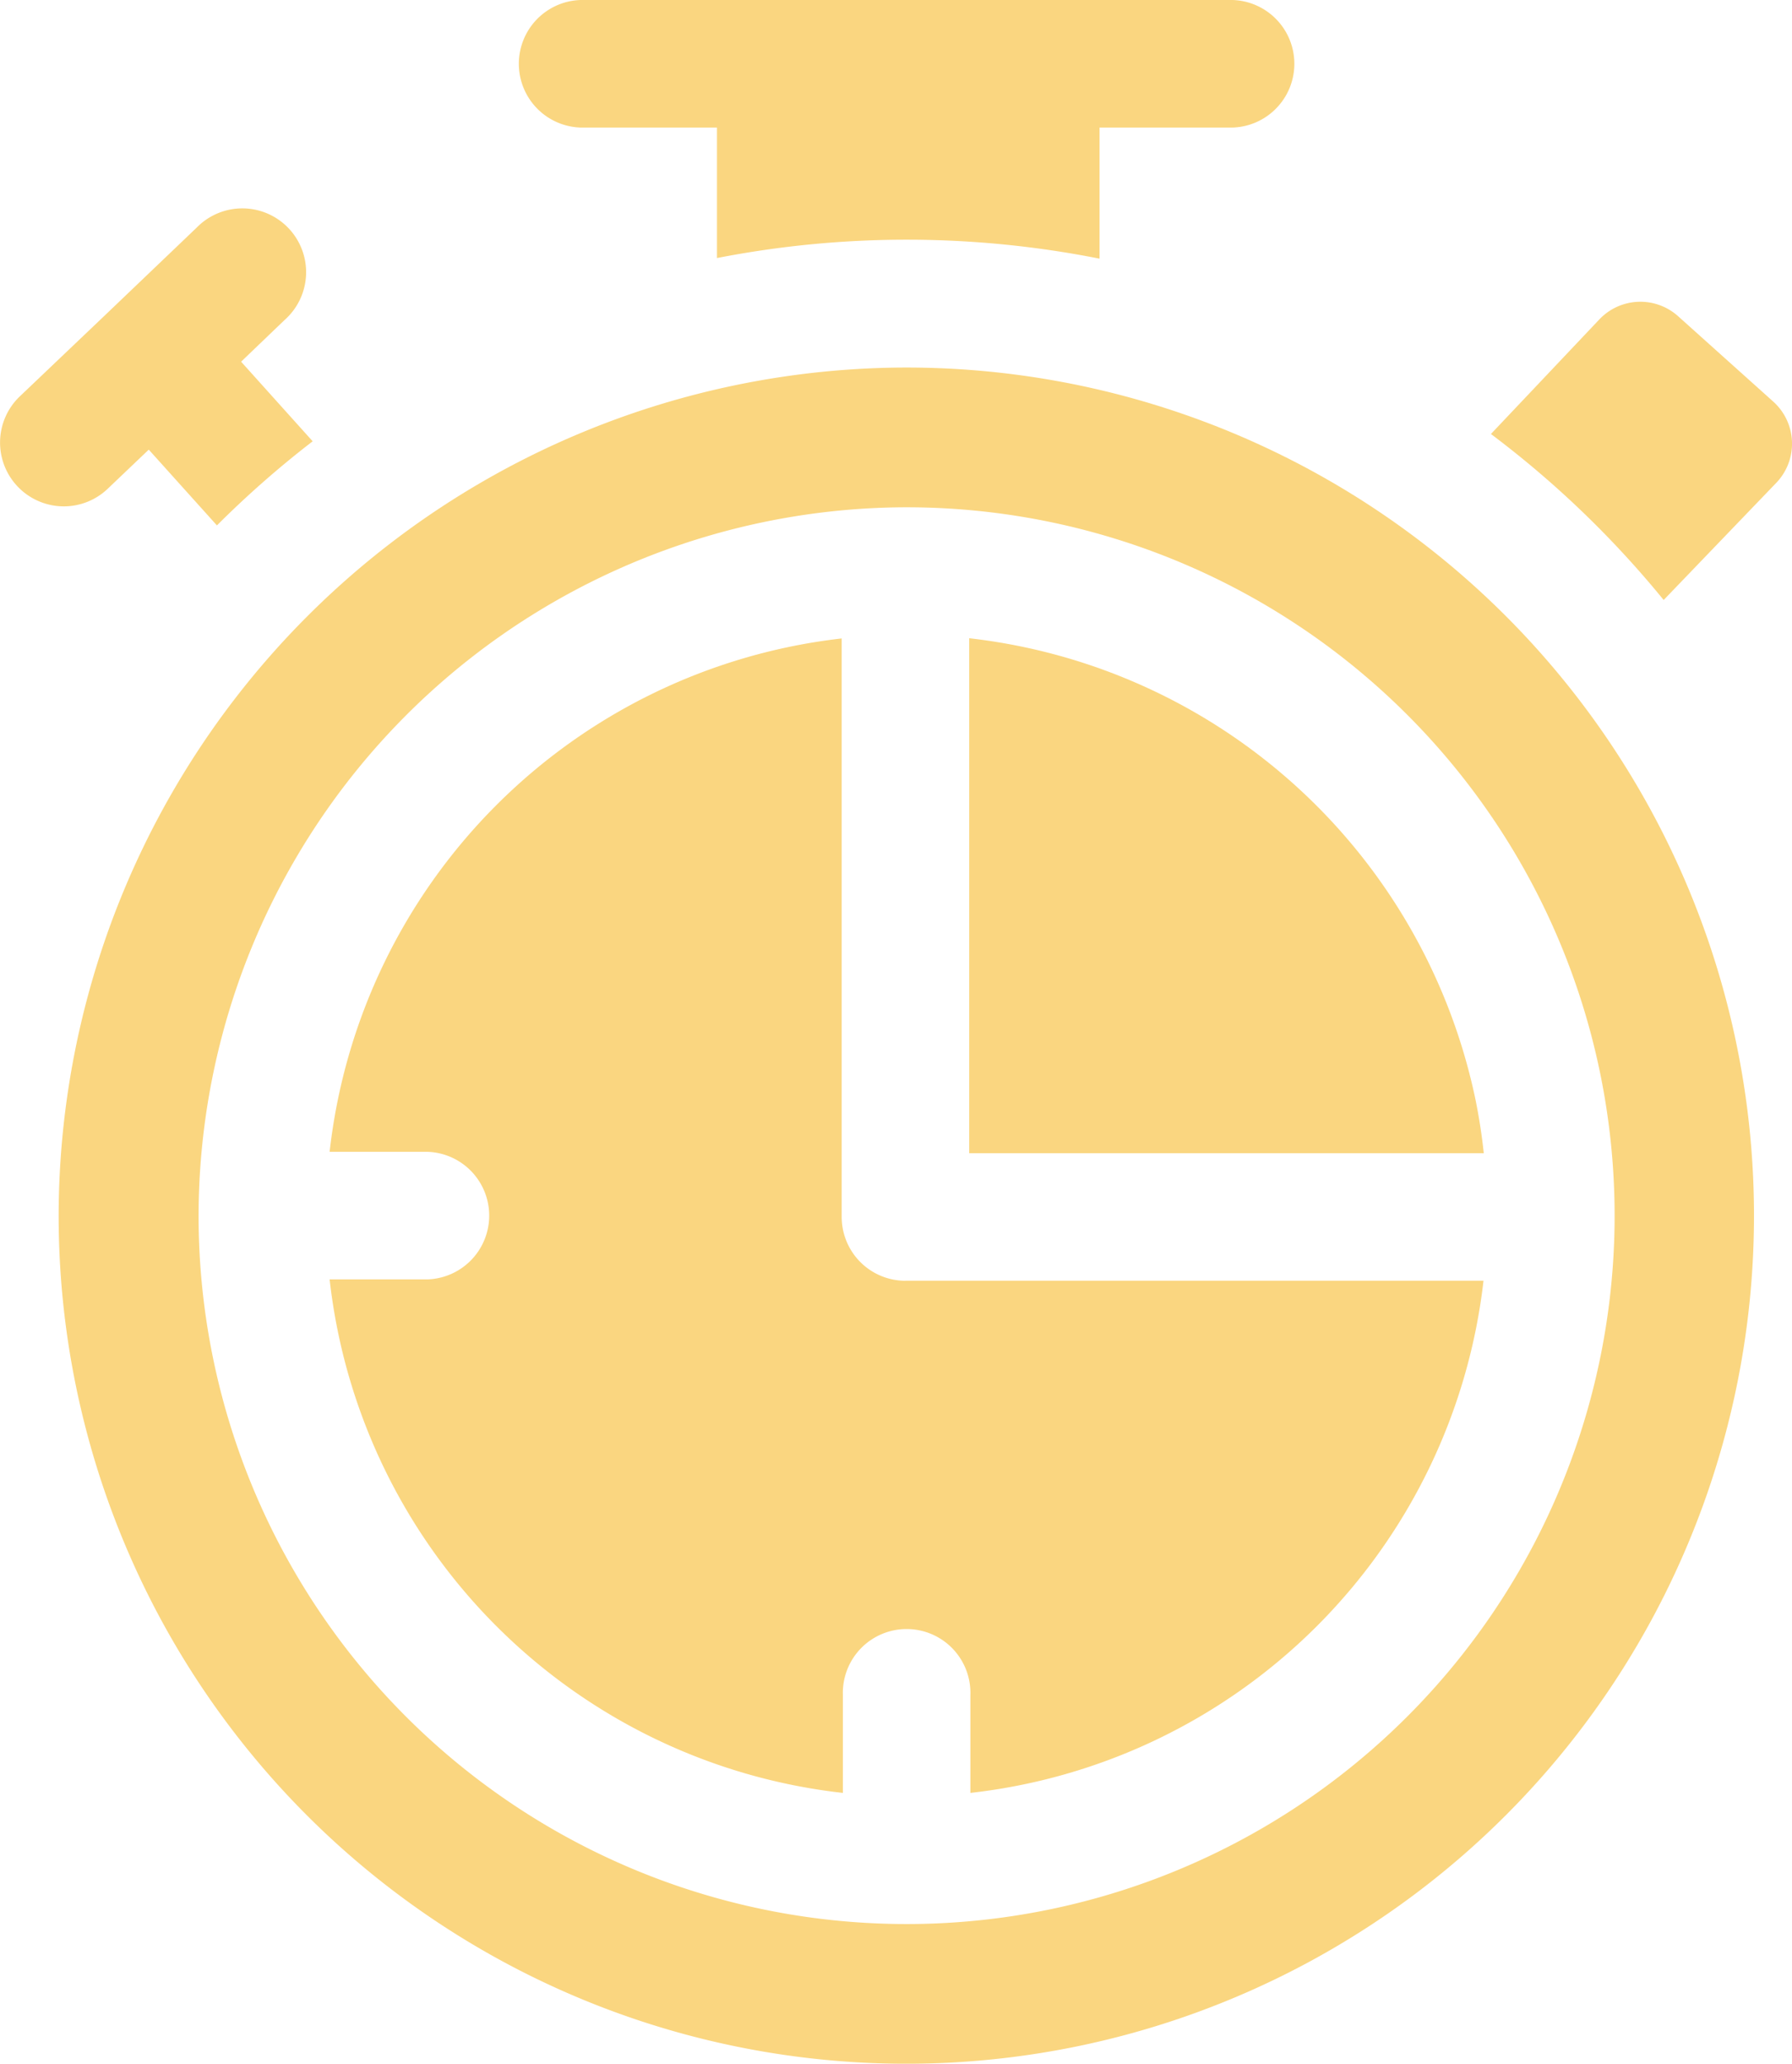
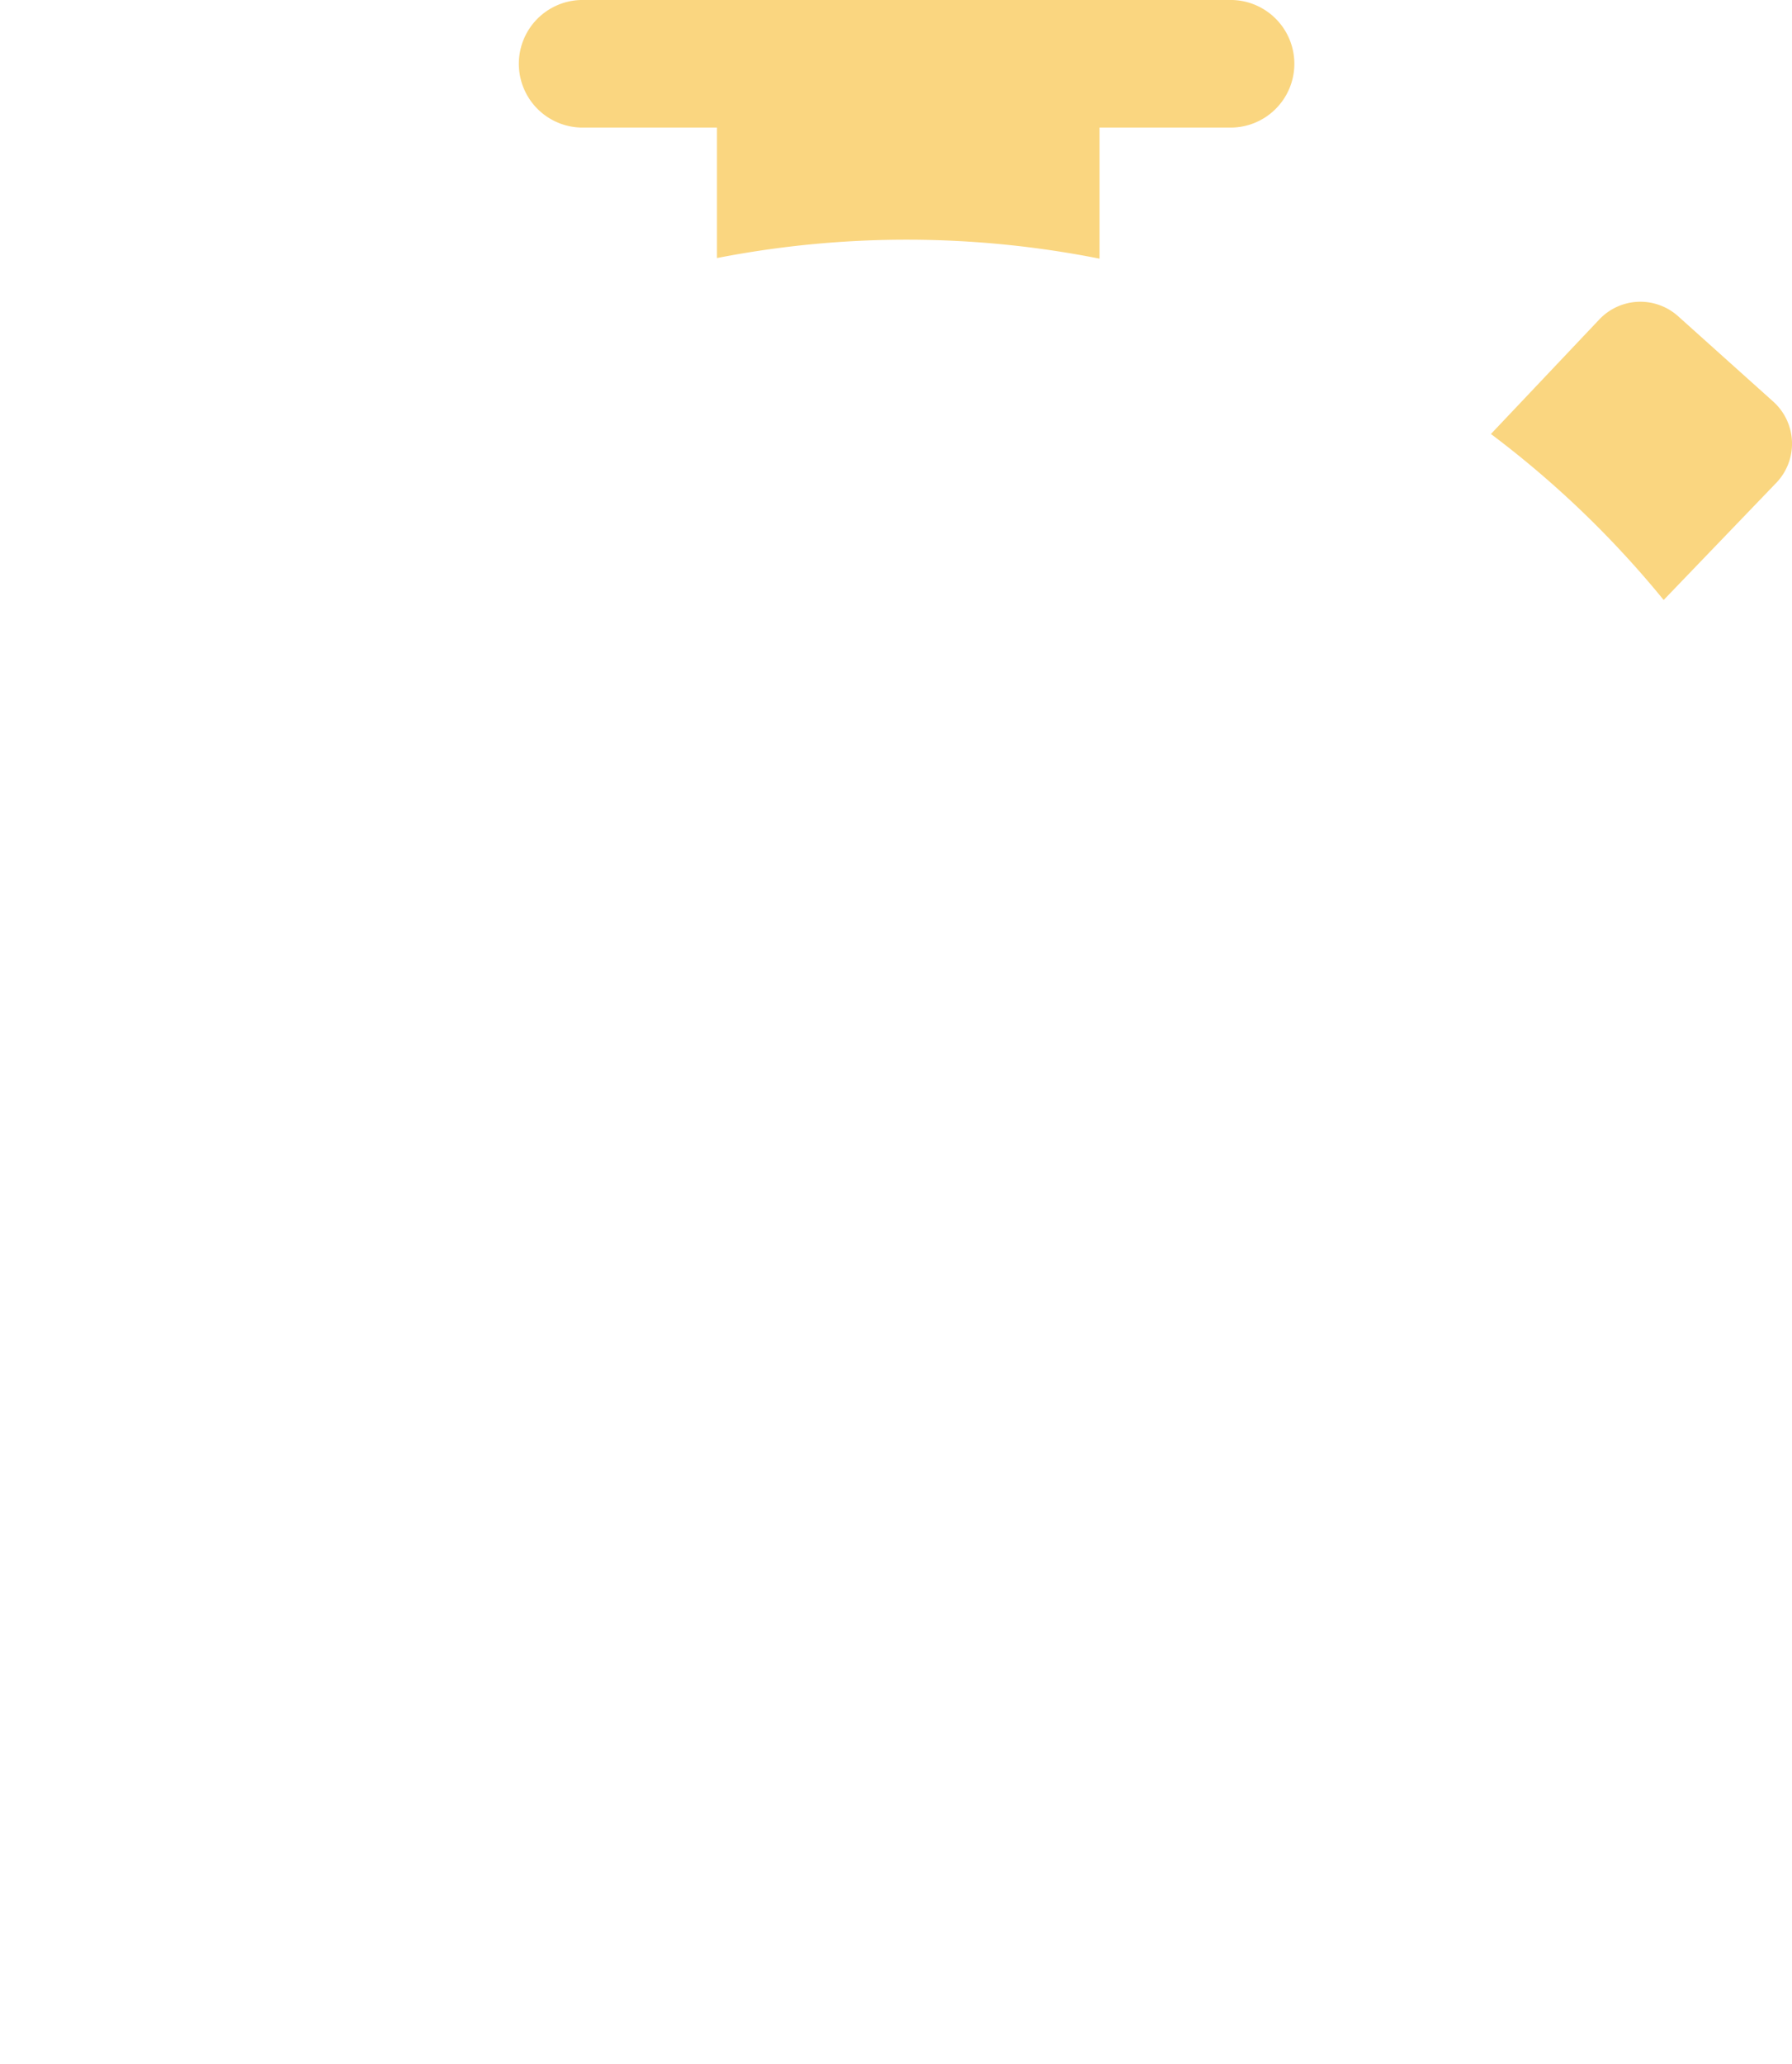
<svg xmlns="http://www.w3.org/2000/svg" width="25.791" height="29.692" viewBox="0 0 25.791 29.692">
  <defs>
    <clipPath id="clip-path">
      <rect id="Rectangle_1249" data-name="Rectangle 1249" width="25.791" height="29.692" fill="#fad680" />
    </clipPath>
  </defs>
  <g id="Group_7034" data-name="Group 7034" clip-path="url(#clip-path)">
-     <path id="Path_12357" data-name="Path 12357" d="M247.825,164.97a8.412,8.412,0,0,0-7.29-6.653v7.408h7.406q-.041-.383-.116-.755" transform="translate(-226.586 -149.136)" fill="#fad680" />
-     <path id="Path_12358" data-name="Path 12358" d="M14.555,103.309a12.2,12.2,0,1,0,12.2-12.2A12.218,12.218,0,0,0,14.555,103.309ZM26.647,93.12a10.19,10.19,0,1,1-10.078,10.189A10.207,10.207,0,0,1,26.647,93.12" transform="translate(-13.711 -85.822)" fill="#fad680" />
    <path id="Path_12359" data-name="Path 12359" d="M371.537,78.078a14.3,14.3,0,0,1,.968,1.071l1.626-1.691a.813.813,0,0,0-.049-1.163l-1.369-1.228a.813.813,0,0,0-1.134.046l-1.56,1.648A14.25,14.25,0,0,1,371.537,78.078Z" transform="translate(-348.561 -70.518)" fill="#fad680" />
    <path id="Path_12360" data-name="Path 12360" d="M129.175,1.835h1.963V3.712a14.251,14.251,0,0,1,5.506.009V1.835h1.916a.918.918,0,0,0,0-1.835h-9.386a.918.918,0,0,0,0,1.835Z" transform="translate(-120.819)" fill="#fad680" />
-     <path id="Path_12361" data-name="Path 12361" d="M.917,56.42a.915.915,0,0,0,.633-.253l.591-.563.981,1.09A14.257,14.257,0,0,1,4.5,55.484l-1.03-1.145.626-.6a.918.918,0,1,0-1.265-1.329L1.579,53.606h0l-.005.005L.285,54.838A.918.918,0,0,0,.917,56.42" transform="translate(0 -49.136)" fill="#fad680" />
-     <path id="Path_12362" data-name="Path 12362" d="M90.088,167.623a.918.918,0,0,1-.918-.918v-8.322a8.371,8.371,0,0,0-7.37,7.385h1.409a.918.918,0,0,1,0,1.835H81.8a8.371,8.371,0,0,0,7.387,7.387v-1.409a.918.918,0,1,1,1.835,0v1.409a8.371,8.371,0,0,0,7.385-7.368H90.088Z" transform="translate(-77.056 -149.199)" fill="#fad680" />
  </g>
</svg>